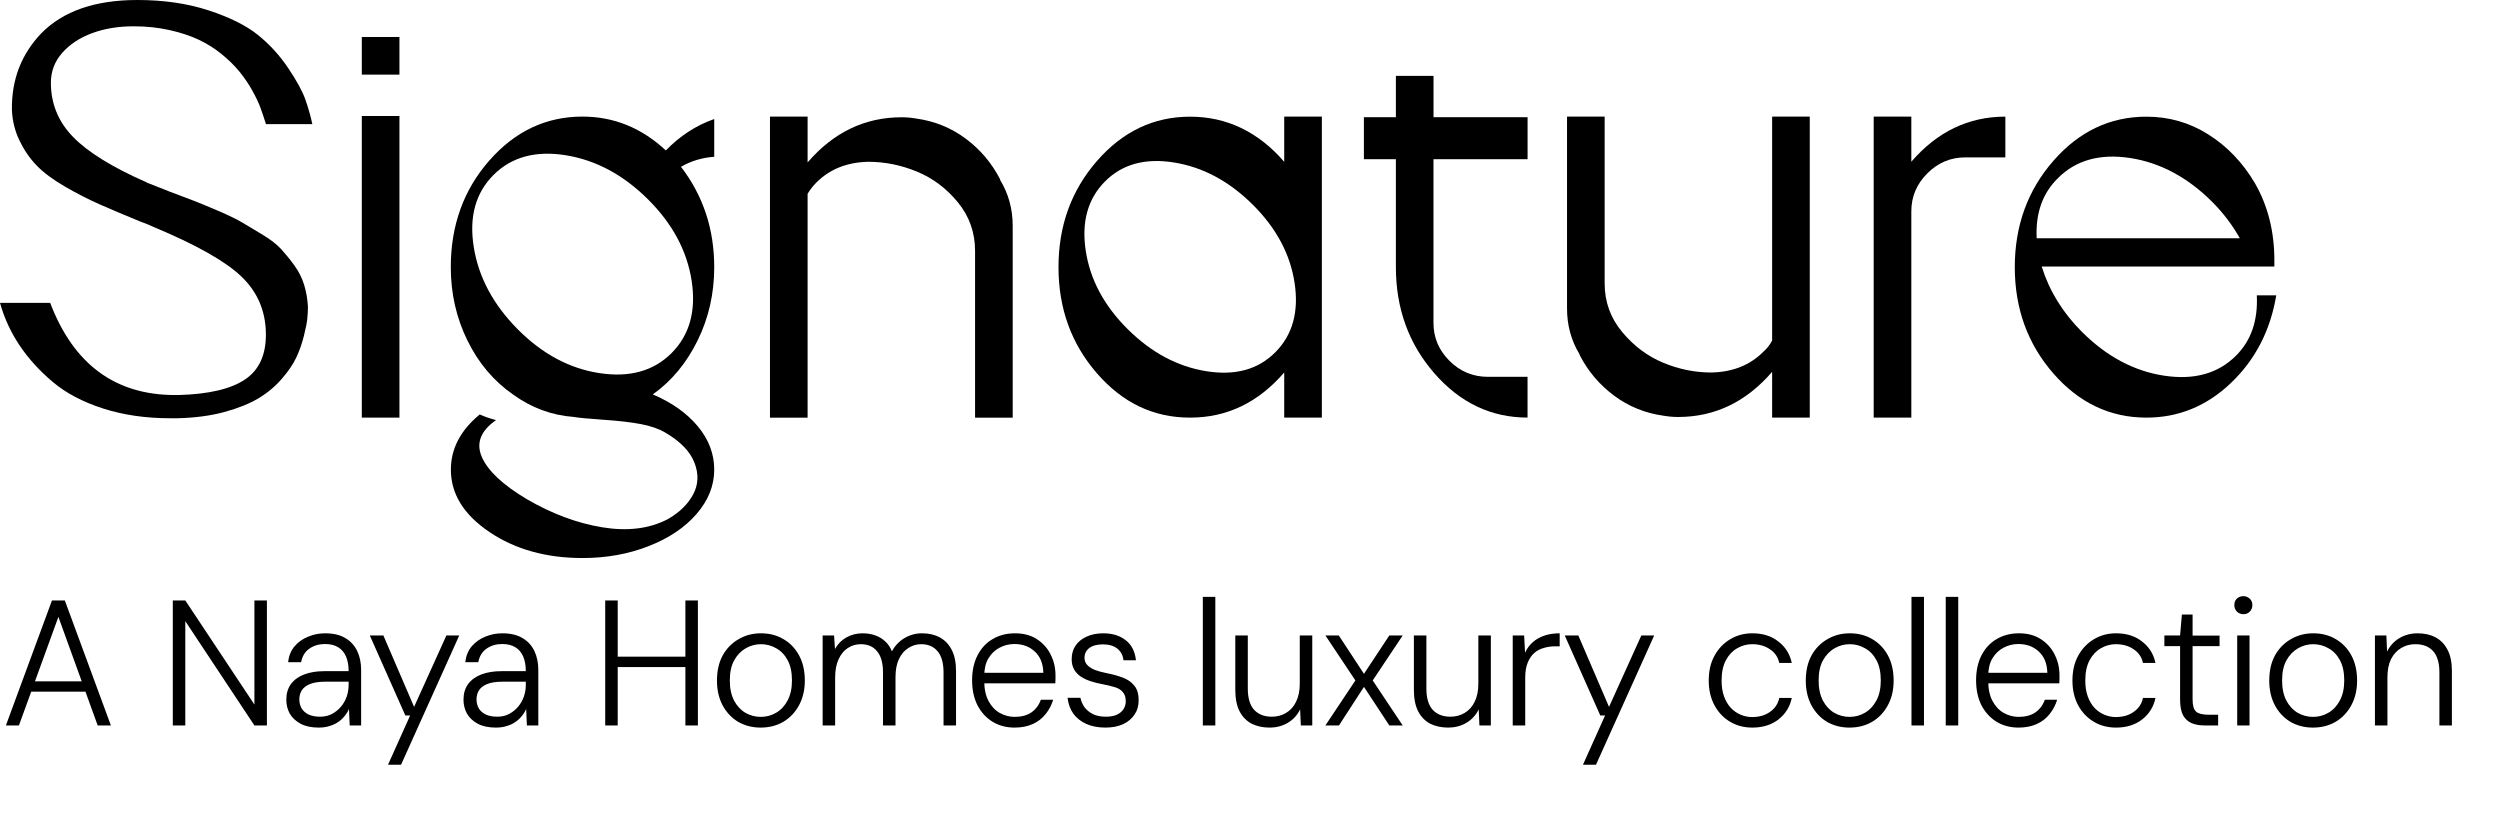
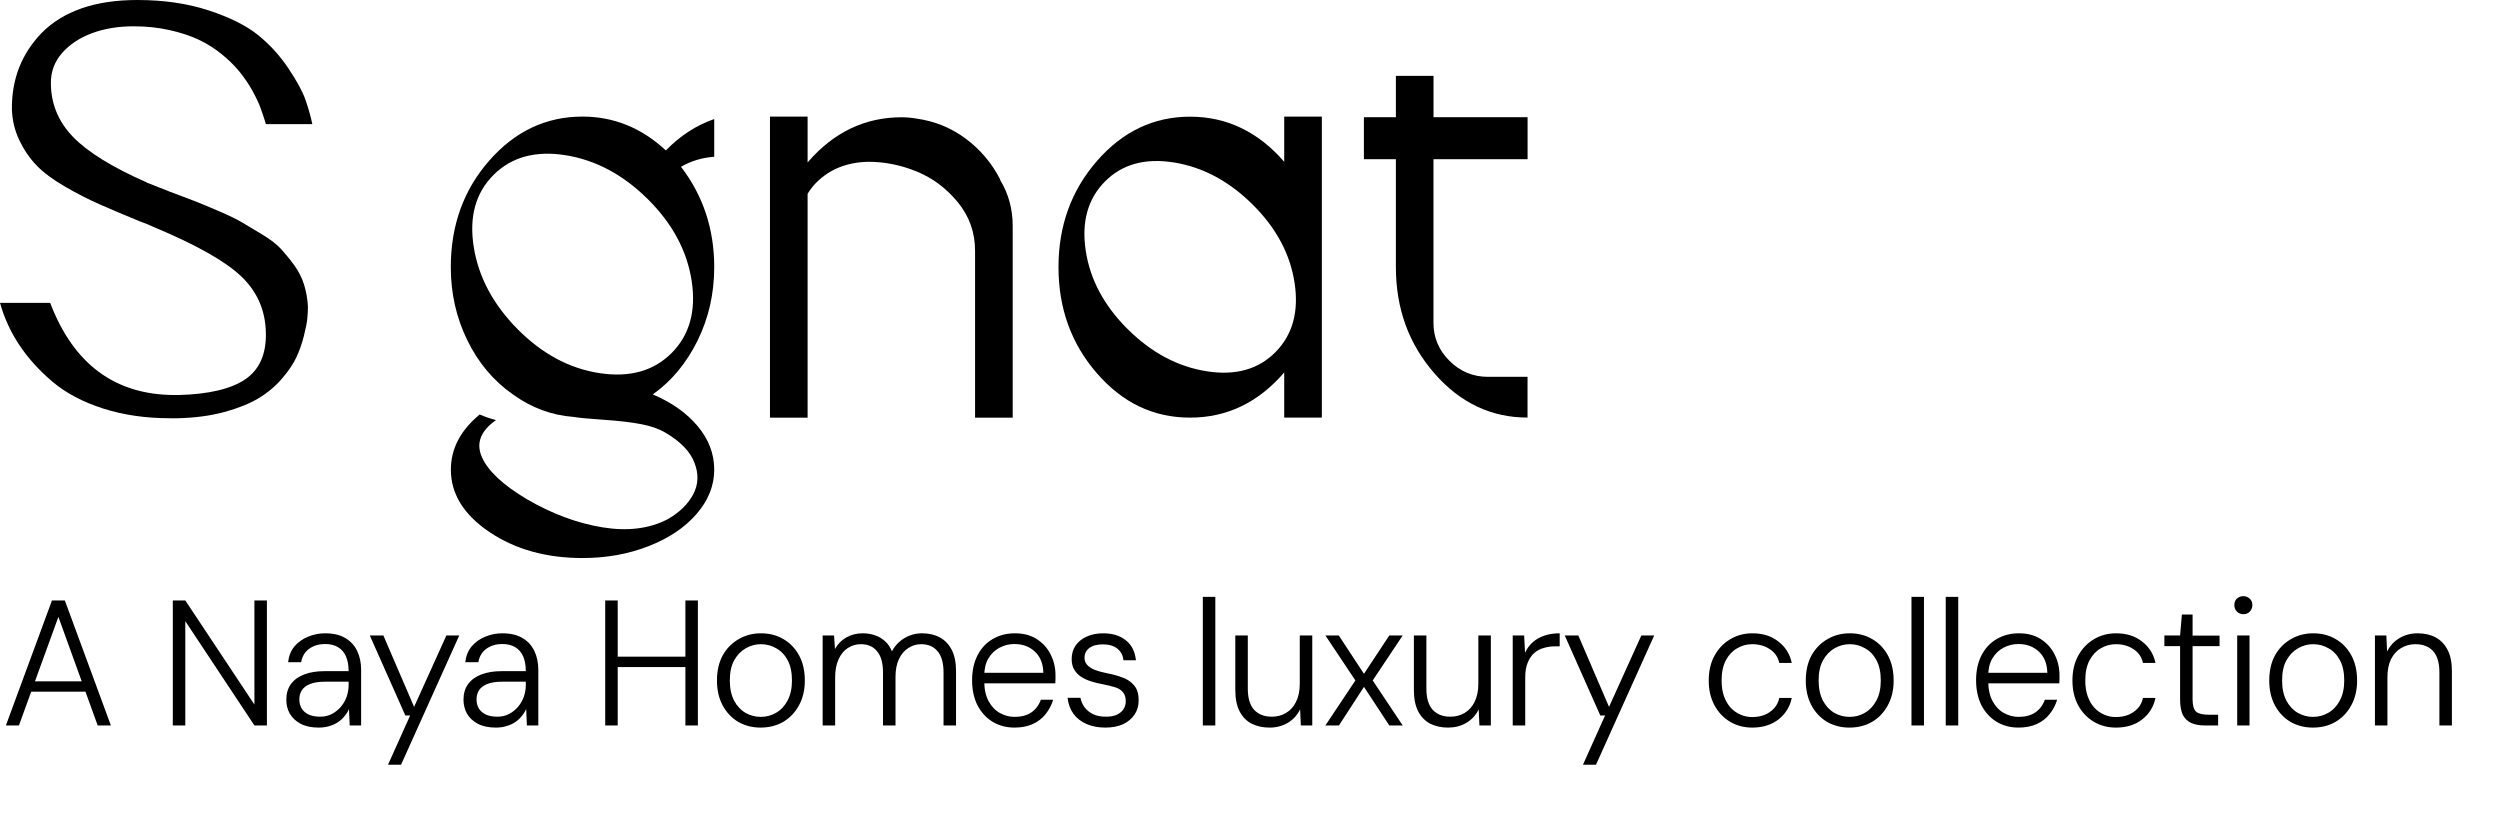
<svg xmlns="http://www.w3.org/2000/svg" width="224" height="74" viewBox="0 0 224 74" fill="none">
  <path d="M0.528 65L4.656 53.8H5.808L9.936 65H8.752L5.232 55.272L1.696 65H0.528ZM2.416 61.976L2.752 61.048H7.696L8.032 61.976H2.416ZM15.483 65V53.8H16.603L22.795 63.128V53.8H23.915V65H22.795L16.603 55.656V65H15.483ZM28.549 65.192C27.898 65.192 27.354 65.075 26.917 64.84C26.49 64.605 26.17 64.301 25.957 63.928C25.754 63.555 25.653 63.144 25.653 62.696C25.653 62.141 25.791 61.672 26.069 61.288C26.357 60.904 26.757 60.616 27.269 60.424C27.781 60.232 28.378 60.136 29.061 60.136H31.237C31.237 59.613 31.157 59.171 30.997 58.808C30.837 58.445 30.602 58.173 30.293 57.992C29.983 57.8 29.594 57.704 29.125 57.704C28.581 57.704 28.111 57.843 27.717 58.12C27.322 58.397 27.077 58.803 26.981 59.336H25.813C25.877 58.771 26.069 58.296 26.389 57.912C26.72 57.528 27.125 57.24 27.605 57.048C28.085 56.845 28.591 56.744 29.125 56.744C29.872 56.744 30.48 56.888 30.949 57.176C31.418 57.453 31.77 57.837 32.005 58.328C32.239 58.819 32.357 59.384 32.357 60.024V65H31.333L31.269 63.528C31.173 63.752 31.04 63.965 30.869 64.168C30.709 64.371 30.517 64.547 30.293 64.696C30.079 64.845 29.829 64.963 29.541 65.048C29.253 65.144 28.922 65.192 28.549 65.192ZM28.677 64.216C29.072 64.216 29.424 64.136 29.733 63.976C30.053 63.805 30.325 63.587 30.549 63.32C30.773 63.053 30.944 62.755 31.061 62.424C31.178 62.083 31.237 61.731 31.237 61.368V61.08H29.141C28.576 61.08 28.122 61.149 27.781 61.288C27.439 61.427 27.194 61.613 27.045 61.848C26.895 62.083 26.821 62.355 26.821 62.664C26.821 62.973 26.89 63.245 27.029 63.48C27.168 63.704 27.375 63.885 27.653 64.024C27.941 64.152 28.282 64.216 28.677 64.216ZM34.766 68.52L36.75 64.104H36.318L33.134 56.936H34.35L37.102 63.336L39.998 56.936H41.15L35.934 68.52H34.766ZM44.425 65.192C43.774 65.192 43.23 65.075 42.792 64.84C42.366 64.605 42.046 64.301 41.833 63.928C41.63 63.555 41.529 63.144 41.529 62.696C41.529 62.141 41.667 61.672 41.944 61.288C42.233 60.904 42.633 60.616 43.145 60.424C43.657 60.232 44.254 60.136 44.937 60.136H47.112C47.112 59.613 47.032 59.171 46.873 58.808C46.712 58.445 46.478 58.173 46.169 57.992C45.859 57.8 45.47 57.704 45.001 57.704C44.456 57.704 43.987 57.843 43.593 58.12C43.198 58.397 42.953 58.803 42.856 59.336H41.688C41.752 58.771 41.944 58.296 42.264 57.912C42.595 57.528 43.001 57.24 43.48 57.048C43.961 56.845 44.467 56.744 45.001 56.744C45.747 56.744 46.355 56.888 46.825 57.176C47.294 57.453 47.646 57.837 47.88 58.328C48.115 58.819 48.233 59.384 48.233 60.024V65H47.209L47.145 63.528C47.048 63.752 46.915 63.965 46.745 64.168C46.584 64.371 46.392 64.547 46.169 64.696C45.955 64.845 45.705 64.963 45.416 65.048C45.129 65.144 44.798 65.192 44.425 65.192ZM44.553 64.216C44.947 64.216 45.299 64.136 45.608 63.976C45.928 63.805 46.2 63.587 46.425 63.32C46.648 63.053 46.819 62.755 46.937 62.424C47.054 62.083 47.112 61.731 47.112 61.368V61.08H45.017C44.451 61.08 43.998 61.149 43.657 61.288C43.315 61.427 43.07 61.613 42.92 61.848C42.771 62.083 42.697 62.355 42.697 62.664C42.697 62.973 42.766 63.245 42.904 63.48C43.043 63.704 43.251 63.885 43.529 64.024C43.816 64.152 44.158 64.216 44.553 64.216ZM61.411 65V53.8H62.531V65H61.411ZM54.227 65V53.8H55.347V65H54.227ZM55.091 59.768V58.84H61.731V59.768H55.091ZM68.144 65.192C67.408 65.192 66.741 65.021 66.144 64.68C65.557 64.328 65.093 63.837 64.752 63.208C64.41 62.568 64.24 61.827 64.24 60.984C64.24 60.109 64.41 59.357 64.752 58.728C65.104 58.099 65.578 57.613 66.176 57.272C66.773 56.92 67.44 56.744 68.176 56.744C68.944 56.744 69.621 56.92 70.208 57.272C70.794 57.613 71.258 58.099 71.6 58.728C71.941 59.357 72.112 60.109 72.112 60.984C72.112 61.827 71.936 62.568 71.584 63.208C71.242 63.837 70.773 64.328 70.176 64.68C69.589 65.021 68.912 65.192 68.144 65.192ZM68.16 64.232C68.661 64.232 69.12 64.109 69.536 63.864C69.962 63.619 70.304 63.256 70.56 62.776C70.826 62.285 70.96 61.683 70.96 60.968C70.96 60.243 70.832 59.64 70.576 59.16C70.32 58.68 69.978 58.323 69.552 58.088C69.136 57.843 68.677 57.72 68.176 57.72C67.696 57.72 67.242 57.843 66.816 58.088C66.389 58.333 66.042 58.696 65.776 59.176C65.52 59.645 65.392 60.243 65.392 60.968C65.392 61.683 65.52 62.285 65.776 62.776C66.032 63.256 66.368 63.619 66.784 63.864C67.21 64.109 67.669 64.232 68.16 64.232ZM73.709 65V56.936H74.733L74.813 58.152C75.058 57.704 75.4 57.357 75.837 57.112C76.275 56.867 76.76 56.744 77.293 56.744C77.688 56.744 78.056 56.803 78.397 56.92C78.739 57.037 79.037 57.213 79.293 57.448C79.56 57.683 79.768 57.987 79.917 58.36C80.184 57.859 80.557 57.464 81.037 57.176C81.528 56.888 82.05 56.744 82.605 56.744C83.224 56.744 83.757 56.867 84.205 57.112C84.664 57.357 85.021 57.731 85.277 58.232C85.533 58.733 85.661 59.368 85.661 60.136V65H84.541V60.264C84.541 59.411 84.365 58.776 84.013 58.36C83.661 57.933 83.171 57.72 82.541 57.72C82.115 57.72 81.725 57.837 81.373 58.072C81.021 58.296 80.744 58.627 80.541 59.064C80.338 59.491 80.237 60.024 80.237 60.664V65H79.117V60.264C79.117 59.411 78.941 58.776 78.589 58.36C78.248 57.933 77.763 57.72 77.133 57.72C76.696 57.72 76.301 57.837 75.949 58.072C75.608 58.296 75.336 58.632 75.133 59.08C74.93 59.517 74.829 60.061 74.829 60.712V65H73.709ZM90.908 65.192C90.161 65.192 89.5 65.016 88.924 64.664C88.358 64.312 87.91 63.821 87.58 63.192C87.26 62.552 87.1 61.805 87.1 60.952C87.1 60.099 87.26 59.357 87.58 58.728C87.9 58.099 88.348 57.613 88.924 57.272C89.51 56.92 90.182 56.744 90.94 56.744C91.718 56.744 92.374 56.92 92.908 57.272C93.452 57.624 93.862 58.083 94.14 58.648C94.428 59.213 94.572 59.832 94.572 60.504C94.572 60.611 94.572 60.723 94.572 60.84C94.572 60.947 94.566 61.075 94.556 61.224H87.948V60.28H93.484C93.462 59.459 93.206 58.824 92.716 58.376C92.236 57.928 91.628 57.704 90.892 57.704C90.412 57.704 89.964 57.816 89.548 58.04C89.142 58.253 88.812 58.573 88.556 59C88.31 59.416 88.188 59.944 88.188 60.584V61C88.188 61.725 88.316 62.328 88.572 62.808C88.828 63.288 89.164 63.645 89.58 63.88C90.006 64.115 90.449 64.232 90.908 64.232C91.516 64.232 92.017 64.099 92.412 63.832C92.806 63.555 93.089 63.176 93.26 62.696H94.364C94.225 63.165 94.001 63.592 93.692 63.976C93.393 64.36 93.009 64.659 92.54 64.872C92.07 65.085 91.526 65.192 90.908 65.192ZM99.045 65.192C98.405 65.192 97.839 65.085 97.349 64.872C96.869 64.659 96.479 64.355 96.181 63.96C95.893 63.555 95.717 63.075 95.653 62.52H96.805C96.869 62.829 96.991 63.112 97.173 63.368C97.365 63.624 97.621 63.832 97.941 63.992C98.261 64.141 98.639 64.216 99.077 64.216C99.482 64.216 99.813 64.157 100.069 64.04C100.335 63.912 100.533 63.747 100.661 63.544C100.799 63.331 100.869 63.096 100.869 62.84C100.869 62.488 100.783 62.216 100.613 62.024C100.453 61.821 100.218 61.672 99.909 61.576C99.599 61.48 99.226 61.389 98.789 61.304C98.426 61.24 98.079 61.155 97.749 61.048C97.418 60.941 97.119 60.803 96.853 60.632C96.597 60.461 96.394 60.248 96.245 59.992C96.095 59.725 96.021 59.416 96.021 59.064C96.021 58.605 96.133 58.205 96.357 57.864C96.591 57.512 96.922 57.24 97.349 57.048C97.775 56.845 98.277 56.744 98.853 56.744C99.674 56.744 100.346 56.952 100.869 57.368C101.391 57.773 101.695 58.371 101.781 59.16H100.661C100.618 58.723 100.437 58.376 100.117 58.12C99.797 57.864 99.365 57.736 98.821 57.736C98.287 57.736 97.877 57.848 97.589 58.072C97.311 58.285 97.173 58.579 97.173 58.952C97.173 59.187 97.247 59.389 97.397 59.56C97.546 59.731 97.765 59.88 98.053 60.008C98.351 60.125 98.714 60.227 99.141 60.312C99.653 60.408 100.122 60.536 100.549 60.696C100.986 60.845 101.338 61.08 101.605 61.4C101.882 61.709 102.021 62.152 102.021 62.728C102.031 63.208 101.914 63.635 101.669 64.008C101.423 64.381 101.077 64.675 100.629 64.888C100.181 65.091 99.653 65.192 99.045 65.192ZM107.773 65V53.48H108.893V65H107.773ZM113.755 65.192C113.147 65.192 112.609 65.075 112.139 64.84C111.681 64.595 111.323 64.227 111.067 63.736C110.811 63.235 110.683 62.595 110.683 61.816V56.936H111.803V61.688C111.803 62.541 111.99 63.176 112.363 63.592C112.747 64.008 113.275 64.216 113.947 64.216C114.427 64.216 114.854 64.104 115.227 63.88C115.611 63.656 115.91 63.325 116.123 62.888C116.347 62.44 116.459 61.896 116.459 61.256V56.936H117.579V65H116.555L116.491 63.56C116.235 64.083 115.862 64.488 115.371 64.776C114.891 65.053 114.353 65.192 113.755 65.192ZM118.755 65L121.443 60.968L118.755 56.936H119.955L122.211 60.376L124.483 56.936H125.683L122.995 60.968L125.683 65H124.483L122.211 61.544L119.971 65H118.755ZM129.756 65.192C129.148 65.192 128.609 65.075 128.14 64.84C127.681 64.595 127.324 64.227 127.068 63.736C126.812 63.235 126.684 62.595 126.684 61.816V56.936H127.804V61.688C127.804 62.541 127.991 63.176 128.364 63.592C128.748 64.008 129.276 64.216 129.948 64.216C130.428 64.216 130.855 64.104 131.228 63.88C131.612 63.656 131.911 63.325 132.124 62.888C132.348 62.44 132.46 61.896 132.46 61.256V56.936H133.58V65H132.556L132.492 63.56C132.236 64.083 131.863 64.488 131.372 64.776C130.892 65.053 130.353 65.192 129.756 65.192ZM135.54 65V56.936H136.564L136.644 58.488C136.814 58.115 137.044 57.8 137.332 57.544C137.62 57.288 137.966 57.091 138.372 56.952C138.777 56.813 139.236 56.744 139.748 56.744V57.912H139.316C138.974 57.912 138.644 57.96 138.324 58.056C138.004 58.141 137.721 58.291 137.476 58.504C137.23 58.717 137.033 59.005 136.884 59.368C136.734 59.731 136.66 60.184 136.66 60.728V65H135.54ZM141.833 68.52L143.817 64.104H143.385L140.201 56.936H141.417L144.169 63.336L147.065 56.936H148.217L143.001 68.52H141.833ZM157.007 65.192C156.26 65.192 155.593 65.016 155.007 64.664C154.42 64.312 153.956 63.821 153.615 63.192C153.273 62.552 153.103 61.816 153.103 60.984C153.103 60.12 153.273 59.379 153.615 58.76C153.956 58.131 154.42 57.64 155.007 57.288C155.604 56.925 156.271 56.744 157.007 56.744C157.945 56.744 158.724 56.989 159.343 57.48C159.972 57.96 160.372 58.6 160.543 59.4H159.423C159.305 58.867 159.023 58.456 158.575 58.168C158.137 57.869 157.609 57.72 156.991 57.72C156.511 57.72 156.063 57.843 155.647 58.088C155.231 58.323 154.895 58.68 154.639 59.16C154.383 59.64 154.255 60.248 154.255 60.984C154.255 61.528 154.329 62.003 154.479 62.408C154.628 62.813 154.831 63.155 155.087 63.432C155.343 63.699 155.636 63.901 155.967 64.04C156.297 64.179 156.639 64.248 156.991 64.248C157.396 64.248 157.764 64.184 158.095 64.056C158.436 63.917 158.724 63.72 158.959 63.464C159.193 63.208 159.348 62.899 159.423 62.536H160.543C160.383 63.315 159.988 63.955 159.359 64.456C158.729 64.947 157.945 65.192 157.007 65.192ZM165.702 65.192C164.966 65.192 164.3 65.021 163.702 64.68C163.116 64.328 162.652 63.837 162.31 63.208C161.969 62.568 161.798 61.827 161.798 60.984C161.798 60.109 161.969 59.357 162.31 58.728C162.662 58.099 163.137 57.613 163.734 57.272C164.332 56.92 164.998 56.744 165.734 56.744C166.502 56.744 167.18 56.92 167.766 57.272C168.353 57.613 168.817 58.099 169.158 58.728C169.5 59.357 169.67 60.109 169.67 60.984C169.67 61.827 169.494 62.568 169.142 63.208C168.801 63.837 168.332 64.328 167.734 64.68C167.148 65.021 166.47 65.192 165.702 65.192ZM165.718 64.232C166.22 64.232 166.678 64.109 167.094 63.864C167.521 63.619 167.862 63.256 168.118 62.776C168.385 62.285 168.518 61.683 168.518 60.968C168.518 60.243 168.39 59.64 168.134 59.16C167.878 58.68 167.537 58.323 167.11 58.088C166.694 57.843 166.236 57.72 165.734 57.72C165.254 57.72 164.801 57.843 164.374 58.088C163.948 58.333 163.601 58.696 163.334 59.176C163.078 59.645 162.95 60.243 162.95 60.968C162.95 61.683 163.078 62.285 163.334 62.776C163.59 63.256 163.926 63.619 164.342 63.864C164.769 64.109 165.228 64.232 165.718 64.232ZM171.268 65V53.48H172.388V65H171.268ZM174.338 65V53.48H175.458V65H174.338ZM180.865 65.192C180.118 65.192 179.457 65.016 178.881 64.664C178.316 64.312 177.868 63.821 177.537 63.192C177.217 62.552 177.057 61.805 177.057 60.952C177.057 60.099 177.217 59.357 177.537 58.728C177.857 58.099 178.305 57.613 178.881 57.272C179.468 56.92 180.14 56.744 180.897 56.744C181.676 56.744 182.332 56.92 182.865 57.272C183.409 57.624 183.82 58.083 184.097 58.648C184.385 59.213 184.529 59.832 184.529 60.504C184.529 60.611 184.529 60.723 184.529 60.84C184.529 60.947 184.524 61.075 184.513 61.224H177.905V60.28H183.441C183.42 59.459 183.164 58.824 182.673 58.376C182.193 57.928 181.585 57.704 180.849 57.704C180.369 57.704 179.921 57.816 179.505 58.04C179.1 58.253 178.769 58.573 178.513 59C178.268 59.416 178.145 59.944 178.145 60.584V61C178.145 61.725 178.273 62.328 178.529 62.808C178.785 63.288 179.121 63.645 179.537 63.88C179.964 64.115 180.406 64.232 180.865 64.232C181.473 64.232 181.974 64.099 182.369 63.832C182.764 63.555 183.046 63.176 183.217 62.696H184.321C184.182 63.165 183.958 63.592 183.649 63.976C183.35 64.36 182.966 64.659 182.497 64.872C182.028 65.085 181.484 65.192 180.865 65.192ZM189.594 65.192C188.848 65.192 188.181 65.016 187.594 64.664C187.008 64.312 186.544 63.821 186.202 63.192C185.861 62.552 185.69 61.816 185.69 60.984C185.69 60.12 185.861 59.379 186.202 58.76C186.544 58.131 187.008 57.64 187.594 57.288C188.192 56.925 188.858 56.744 189.594 56.744C190.533 56.744 191.312 56.989 191.93 57.48C192.56 57.96 192.96 58.6 193.13 59.4H192.01C191.893 58.867 191.61 58.456 191.162 58.168C190.725 57.869 190.197 57.72 189.578 57.72C189.098 57.72 188.65 57.843 188.234 58.088C187.818 58.323 187.482 58.68 187.226 59.16C186.97 59.64 186.842 60.248 186.842 60.984C186.842 61.528 186.917 62.003 187.066 62.408C187.216 62.813 187.418 63.155 187.674 63.432C187.93 63.699 188.224 63.901 188.554 64.04C188.885 64.179 189.226 64.248 189.578 64.248C189.984 64.248 190.352 64.184 190.682 64.056C191.024 63.917 191.312 63.72 191.546 63.464C191.781 63.208 191.936 62.899 192.01 62.536H193.13C192.97 63.315 192.576 63.955 191.946 64.456C191.317 64.947 190.533 65.192 189.594 65.192ZM197.544 65C197.085 65 196.691 64.931 196.36 64.792C196.029 64.643 195.773 64.403 195.592 64.072C195.421 63.731 195.336 63.267 195.336 62.68V57.896H193.928V56.936H195.336L195.496 55.064H196.456V56.952H198.872V57.896H196.456V62.68C196.456 63.213 196.563 63.576 196.776 63.768C196.989 63.949 197.368 64.04 197.912 64.04H198.744V65H197.544ZM200.453 65V56.936H201.557V65H200.453ZM201.013 55.032C200.789 55.032 200.597 54.957 200.437 54.808C200.277 54.648 200.197 54.451 200.197 54.216C200.197 53.971 200.272 53.779 200.421 53.64C200.581 53.491 200.773 53.416 200.997 53.416C201.221 53.416 201.413 53.491 201.573 53.64C201.733 53.779 201.813 53.971 201.813 54.216C201.813 54.451 201.733 54.648 201.573 54.808C201.424 54.957 201.237 55.032 201.013 55.032ZM207.228 65.192C206.492 65.192 205.825 65.021 205.228 64.68C204.641 64.328 204.177 63.837 203.836 63.208C203.495 62.568 203.324 61.827 203.324 60.984C203.324 60.109 203.495 59.357 203.836 58.728C204.188 58.099 204.663 57.613 205.26 57.272C205.857 56.92 206.524 56.744 207.26 56.744C208.028 56.744 208.705 56.92 209.292 57.272C209.879 57.613 210.343 58.099 210.684 58.728C211.025 59.357 211.196 60.109 211.196 60.984C211.196 61.827 211.02 62.568 210.668 63.208C210.327 63.837 209.857 64.328 209.26 64.68C208.673 65.021 207.996 65.192 207.228 65.192ZM207.244 64.232C207.745 64.232 208.204 64.109 208.62 63.864C209.047 63.619 209.388 63.256 209.644 62.776C209.911 62.285 210.044 61.683 210.044 60.968C210.044 60.243 209.916 59.64 209.66 59.16C209.404 58.68 209.063 58.323 208.636 58.088C208.22 57.843 207.761 57.72 207.26 57.72C206.78 57.72 206.327 57.843 205.9 58.088C205.473 58.333 205.127 58.696 204.86 59.176C204.604 59.645 204.476 60.243 204.476 60.968C204.476 61.683 204.604 62.285 204.86 62.776C205.116 63.256 205.452 63.619 205.868 63.864C206.295 64.109 206.753 64.232 207.244 64.232ZM212.794 65V56.936H213.818L213.882 58.376C214.138 57.864 214.506 57.464 214.986 57.176C215.476 56.888 216.02 56.744 216.618 56.744C217.236 56.744 217.775 56.867 218.234 57.112C218.692 57.357 219.05 57.731 219.306 58.232C219.562 58.723 219.69 59.352 219.69 60.12V65H218.57V60.248C218.57 59.395 218.383 58.76 218.01 58.344C217.636 57.928 217.103 57.72 216.41 57.72C215.94 57.72 215.514 57.837 215.13 58.072C214.756 58.296 214.458 58.627 214.234 59.064C214.02 59.501 213.914 60.04 213.914 60.68V65H212.794Z" fill="black" />
  <path d="M15.115 17.137C16.126 17.512 16.894 17.802 17.419 18.008C17.945 18.214 18.663 18.513 19.584 18.906C20.502 19.298 21.213 19.647 21.718 19.946C22.224 20.246 22.832 20.611 23.544 21.04C24.256 21.473 24.807 21.901 25.203 22.334C25.595 22.766 25.991 23.251 26.383 23.793C26.776 24.335 27.065 24.917 27.255 25.536C27.441 26.154 27.554 26.799 27.59 27.474C27.59 27.81 27.57 28.169 27.534 28.541C27.497 28.917 27.394 29.439 27.225 30.114C27.055 30.789 26.832 31.424 26.55 32.026C26.27 32.624 25.838 33.263 25.256 33.934C24.674 34.609 23.983 35.191 23.178 35.677C22.373 36.162 21.353 36.574 20.116 36.913C18.879 37.249 17.476 37.439 15.903 37.475H15.228C13.057 37.475 11.062 37.186 9.243 36.604C7.428 36.022 5.918 35.228 4.721 34.217C3.521 33.206 2.53 32.109 1.742 30.929C0.954 29.748 0.376 28.485 0 27.135H4.495C6.593 32.641 10.321 35.394 15.677 35.394H16.013C18.709 35.321 20.694 34.852 21.968 33.991C23.241 33.13 23.86 31.743 23.823 29.835C23.787 27.813 23.045 26.117 21.602 24.751C20.159 23.384 17.546 21.915 13.765 20.339C13.616 20.265 13.446 20.189 13.26 20.113C12.884 19.963 12.641 19.87 12.528 19.833C11.069 19.235 9.848 18.719 8.878 18.287C7.903 17.858 6.883 17.333 5.815 16.715C4.748 16.096 3.903 15.471 3.288 14.833C2.67 14.197 2.155 13.446 1.742 12.585C1.33 11.724 1.104 10.806 1.067 9.832C1.031 7.135 1.912 4.851 3.707 2.976C5.656 0.994 8.522 0 12.306 0C14.666 0 16.791 0.309 18.683 0.928C20.575 1.546 22.044 2.278 23.095 3.119C24.142 3.96 25.053 4.954 25.822 6.098C26.59 7.242 27.105 8.186 27.368 8.934C27.63 9.686 27.836 10.414 27.986 11.125H23.83C23.68 10.64 23.521 10.161 23.351 9.692C23.181 9.223 22.929 8.691 22.593 8.09C22.257 7.491 21.872 6.929 21.443 6.404C21.01 5.878 20.488 5.363 19.87 4.858C19.251 4.352 18.567 3.92 17.818 3.564C17.067 3.209 16.189 2.919 15.178 2.693C14.168 2.467 13.1 2.357 11.976 2.357C10.59 2.357 9.343 2.564 8.239 2.976C7.132 3.388 6.244 3.977 5.569 4.745C4.894 5.513 4.559 6.404 4.559 7.415C4.559 9.287 5.223 10.909 6.553 12.276C7.883 13.642 10.085 15.002 13.157 16.349L13.213 16.405H13.27C13.533 16.518 13.888 16.658 14.337 16.828C14.786 16.997 15.049 17.1 15.125 17.137H15.115Z" fill="black" />
-   <path d="M35.79 6.686H32.418V3.314H35.79V6.686ZM32.418 10.393H35.79V37.418H32.418V10.393Z" fill="black" />
  <path d="M63.995 10.676V14.047C62.908 14.124 61.917 14.423 61.016 14.945C63.001 17.528 63.995 20.527 63.995 23.936C63.995 26.296 63.5 28.487 62.505 30.509C61.511 32.531 60.175 34.143 58.489 35.34C60.175 36.052 61.515 36.999 62.505 38.176C63.496 39.357 63.995 40.657 63.995 42.08C63.995 43.503 63.47 44.823 62.422 46.04C61.372 47.257 59.942 48.221 58.123 48.932C56.308 49.644 54.33 50 52.195 50C48.936 50 46.154 49.222 43.853 47.669C41.548 46.113 40.398 44.251 40.398 42.08C40.398 40.208 41.259 38.559 42.981 37.136C43.394 37.322 43.879 37.491 44.441 37.641C43.055 38.615 42.632 39.719 43.178 40.956C43.72 42.193 45.06 43.446 47.194 44.72C49.442 46.03 51.7 46.874 53.964 47.247C56.231 47.619 58.186 47.376 59.836 46.515C60.883 45.917 61.641 45.175 62.11 44.294C62.579 43.413 62.615 42.469 62.223 41.458C61.831 40.447 60.959 39.546 59.609 38.761C59.048 38.426 58.326 38.173 57.445 38.003C56.564 37.834 55.44 37.704 54.074 37.611C52.707 37.518 51.816 37.431 51.404 37.358C49.419 37.209 47.603 36.534 45.954 35.337C44.232 34.14 42.872 32.527 41.881 30.506C40.887 28.484 40.391 26.293 40.391 23.932C40.391 20.188 41.542 17.003 43.846 14.38C46.15 11.76 48.93 10.446 52.188 10.446C54.998 10.446 57.488 11.457 59.659 13.479C60.933 12.169 62.376 11.231 63.985 10.669L63.995 10.676ZM53.714 33.432C56.411 33.844 58.566 33.245 60.175 31.633C61.784 30.02 62.383 27.869 61.974 25.172C61.561 22.476 60.251 20.032 58.04 17.841C55.829 15.65 53.375 14.34 50.679 13.908C47.982 13.479 45.828 14.067 44.218 15.676C42.609 17.286 42.017 19.44 42.45 22.137C42.878 24.833 44.192 27.287 46.383 29.498C48.574 31.709 51.018 33.019 53.714 33.432Z" fill="black" />
  <path d="M89.614 16.126C90.362 17.363 90.738 18.729 90.738 20.229V37.422H87.366V22.477C87.366 20.827 86.851 19.378 85.82 18.121C84.789 16.867 83.562 15.95 82.139 15.368C80.716 14.786 79.273 14.497 77.814 14.497C75.905 14.533 74.349 15.152 73.149 16.352C72.85 16.651 72.587 16.99 72.361 17.363V37.422H68.989V10.45H72.361V14.553C74.682 11.857 77.491 10.507 80.79 10.507C81.202 10.507 81.631 10.543 82.083 10.62C83.732 10.846 85.208 11.444 86.522 12.419C87.832 13.393 88.862 14.61 89.611 16.069V16.126H89.614Z" fill="black" />
  <path d="M115.066 10.45H118.438V37.419H115.066V33.372C112.742 36.069 109.933 37.419 106.638 37.419C103.343 37.419 100.596 36.099 98.295 33.459C95.995 30.819 94.841 27.643 94.841 23.936C94.841 20.229 95.991 17.053 98.295 14.414C100.6 11.774 103.379 10.454 106.638 10.454C109.896 10.454 112.742 11.803 115.066 14.5V10.454V10.45ZM108.101 33.263C110.684 33.675 112.746 33.103 114.282 31.55C115.818 29.997 116.39 27.926 115.994 25.343C115.602 22.759 114.345 20.418 112.23 18.32C110.112 16.222 107.765 14.969 105.178 14.556C102.594 14.144 100.533 14.716 98.997 16.269C97.461 17.825 96.889 19.893 97.284 22.477C97.677 25.06 98.934 27.401 101.048 29.499C103.163 31.597 105.514 32.85 108.101 33.263Z" fill="black" />
  <path d="M128.439 14.27V28.933C128.439 30.247 128.918 31.377 129.872 32.331C130.827 33.286 131.98 33.764 133.327 33.764H136.868V37.415C133.61 37.415 130.83 36.095 128.526 33.455C126.221 30.815 125.071 27.64 125.071 23.933V14.267H122.205V10.503H125.071V6.796H128.443V10.503H136.871V14.267H128.443L128.439 14.27Z" fill="black" />
-   <path d="M141.529 31.747C140.778 30.51 140.406 29.143 140.406 27.643V10.45H143.777V25.396C143.777 27.045 144.302 28.495 145.35 29.752C146.397 31.005 147.624 31.923 149.031 32.505C150.434 33.086 151.867 33.376 153.33 33.376C155.242 33.339 156.794 32.721 157.995 31.52C158.33 31.221 158.593 30.885 158.783 30.51V10.45H162.154V37.419H158.783V33.316C156.458 36.012 153.649 37.362 150.354 37.362C149.942 37.362 149.513 37.326 149.06 37.249C147.411 37.023 145.932 36.425 144.622 35.45C143.312 34.476 142.281 33.259 141.533 31.8V31.743L141.529 31.747Z" fill="black" />
-   <path d="M171.251 14.497C173.572 11.8 176.382 10.45 179.68 10.45V14.101H176.086C174.772 14.101 173.642 14.58 172.688 15.534C171.733 16.488 171.255 17.622 171.255 18.932V37.419H167.883V10.45H171.255V14.497H171.251Z" fill="black" />
-   <path d="M202.21 26.464H203.952C203.427 29.609 202.08 32.222 199.906 34.301C197.734 36.379 195.204 37.419 192.321 37.419C189.063 37.419 186.28 36.099 183.979 33.459C181.678 30.819 180.525 27.644 180.525 23.937C180.525 20.229 181.675 17.054 183.979 14.414C186.283 11.774 189.063 10.454 192.321 10.454C194.343 10.454 196.198 10.986 197.884 12.057C199.57 13.124 200.956 14.577 202.04 16.412C203.201 18.434 203.783 20.738 203.783 23.322V23.884H182.938C183.613 26.055 184.81 28.003 186.533 29.726C188.744 31.937 191.198 33.247 193.894 33.659C196.591 34.071 198.745 33.473 200.355 31.86C201.704 30.51 202.32 28.715 202.21 26.467V26.464ZM184.398 15.957C183.012 17.307 182.377 19.102 182.486 21.35H200.69C200.015 20.153 199.191 19.066 198.217 18.091C196.005 15.884 193.552 14.57 190.855 14.158C188.159 13.746 186.004 14.348 184.395 15.957H184.398Z" fill="black" />
</svg>